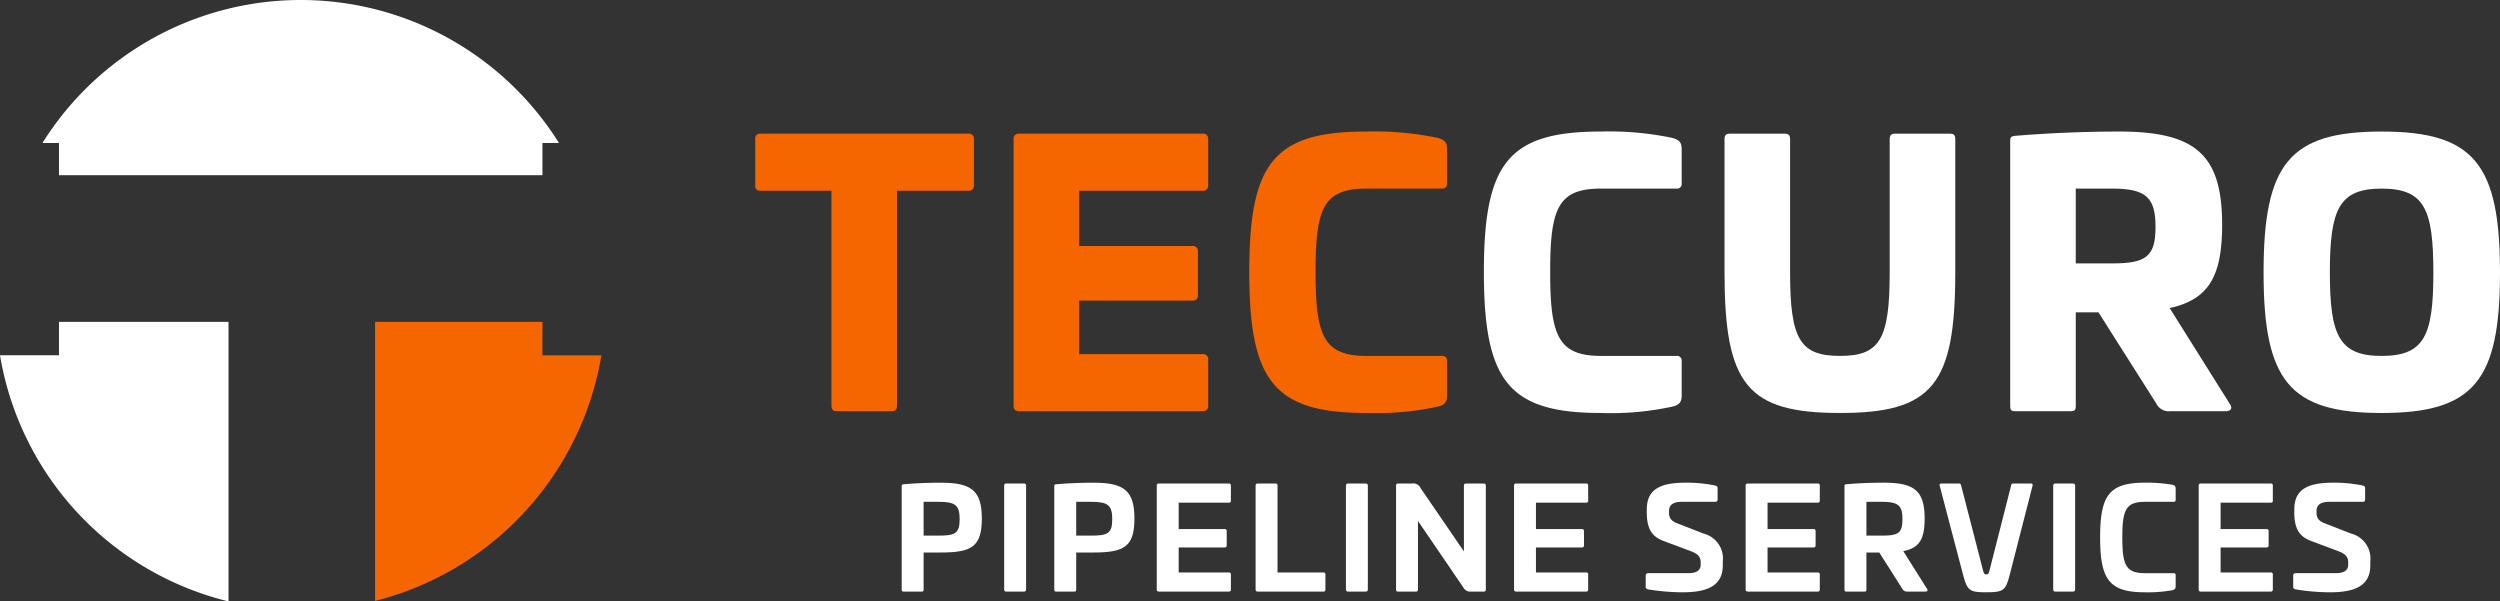
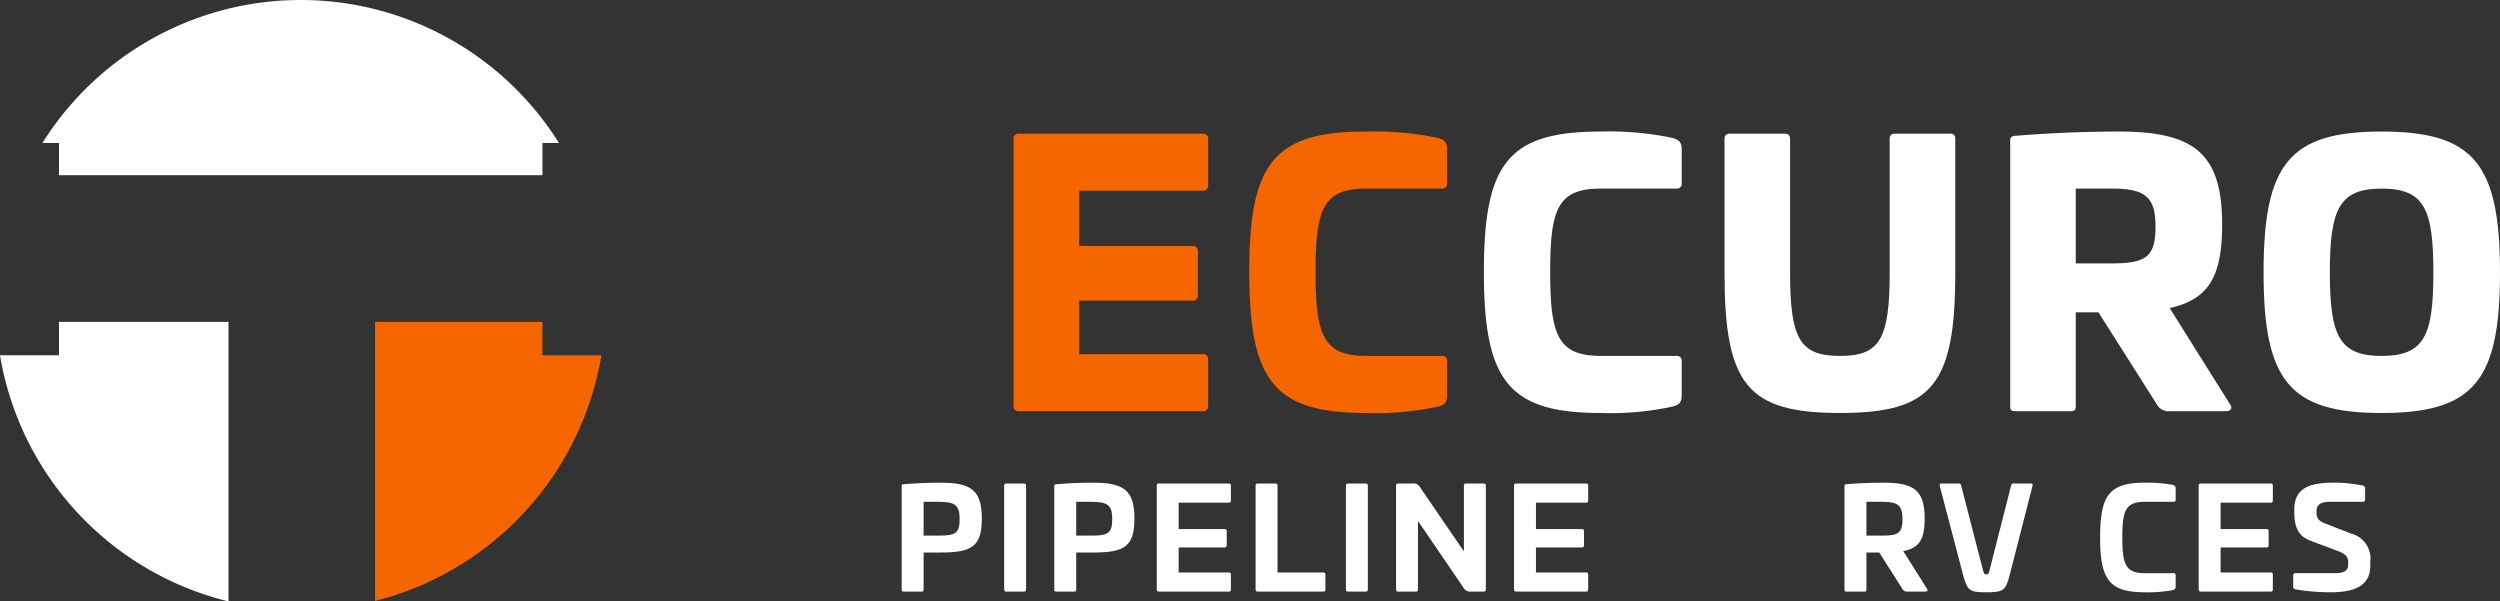
<svg xmlns="http://www.w3.org/2000/svg" id="Laag_1" data-name="Laag 1" viewBox="0 0 200 48.113">
  <rect x="0" y="0" width="200" height="48.113" fill="#333333" stroke="none" />
  <defs>
    <style>.cls-1{fill:#f66600;}.cls-2{fill:#fff;}</style>
  </defs>
-   <path class="cls-1" d="M209.883,212.601a.397.397,0,0,1,.454.425v3.715a.397.397,0,0,1-.454.425h-5.7v17.184c0,.312-.142.454-.425.454H199.363c-.284,0-.425-.142-.425-.454V217.166h-5.671a.376.376,0,0,1-.425-.425V213.026a.376.376,0,0,1,.425-.425Z" transform="translate(-132.422 -201.907)" />
  <path class="cls-1" d="M228.624,212.601a.397.397,0,0,1,.453.425v3.715a.397.397,0,0,1-.453.425h-9.868v4.423h9.046a.397.397,0,0,1,.454.425v3.516a.397.397,0,0,1-.454.425h-9.046v4.282h9.868a.397.397,0,0,1,.453.425v3.715a.397.397,0,0,1-.453.425H213.935c-.284,0-.425-.142-.425-.454v-21.296a.397.397,0,0,1,.425-.454Z" transform="translate(-132.422 -201.907)" />
  <path class="cls-1" d="M247.45,212.941c.482.142.737.312.737.879v2.75a.376.376,0,0,1-.425.425H241.722c-3.431,0-4.055,1.588-4.055,6.664,0,5.076.624,6.72,4.055,6.72h6.04a.376.376,0,0,1,.425.425v2.751c0,.567-.255.766-.737.879a23.197,23.197,0,0,1-5.728.511c-7.401,0-9.358-2.58-9.358-11.286,0-8.706,1.957-11.229,9.358-11.229A24.707,24.707,0,0,1,247.45,212.941Z" transform="translate(-132.422 -201.907)" />
  <path class="cls-2" d="M266.219,212.941c.482.142.737.312.737.879v2.75a.376.376,0,0,1-.425.425h-6.04c-3.431,0-4.055,1.588-4.055,6.664,0,5.076.624,6.72,4.055,6.72h6.04a.376.376,0,0,1,.425.425v2.751c0,.567-.255.766-.737.879a23.197,23.197,0,0,1-5.728.511c-7.401,0-9.358-2.58-9.358-11.286,0-8.706,1.957-11.229,9.358-11.229A24.707,24.707,0,0,1,266.219,212.941Z" transform="translate(-132.422 -201.907)" />
  <path class="cls-2" d="M288.419,212.601c.312,0,.425.113.425.425v10.69c0,8.989-1.843,11.229-9.216,11.229-7.401,0-9.244-2.24-9.244-11.229V213.026c0-.312.142-.425.425-.425h4.395c.284,0,.425.113.425.425v10.69c0,5.331.794,6.664,3.998,6.664,3.176,0,3.97-1.333,3.97-6.664V213.026c0-.312.142-.425.425-.425Z" transform="translate(-132.422 -201.907)" />
  <path class="cls-2" d="M310.193,219.888c0,4.168-1.106,5.983-4.197,6.664l4.821,7.685c.227.312.085.567-.34.567h-4.423a1.114,1.114,0,0,1-1.134-.624l-4.622-7.288h-1.815v7.458c0,.368-.085.454-.425.454h-4.395c-.34,0-.425-.085-.425-.454V213.168c0-.284.085-.369.425-.397,2.779-.227,5.615-.34,8.308-.34C308.095,212.431,310.193,214.302,310.193,219.888Zm-11.711-2.893V222.979h2.921c2.722,0,3.46-.567,3.46-2.921,0-2.325-.738-3.062-3.46-3.062Z" transform="translate(-132.422 -201.907)" />
  <path class="cls-2" d="M332.422,223.717c0,8.649-2.098,11.229-9.471,11.229-7.373,0-9.443-2.58-9.443-11.229,0-8.705,2.07-11.286,9.443-11.286C330.323,212.431,332.422,215.011,332.422,223.717Zm-13.611,0c0,5.019.737,6.664,4.14,6.664,3.431,0,4.14-1.645,4.14-6.664,0-5.076-.709-6.721-4.14-6.721C319.548,216.996,318.81,218.641,318.81,223.717Z" transform="translate(-132.422 -201.907)" />
  <path class="cls-2" d="M210.969,243.393c0,2.256-.827,2.714-3.273,2.714H206.311V249.056c0,.145-.034.179-.167.179h-1.419c-.134,0-.168-.034-.168-.179v-8.254c0-.123.034-.145.168-.156.983-.089,2.055-.123,2.971-.123C210.142,240.522,210.969,241.159,210.969,243.393Zm-4.658-1.34v2.703h1.207c1.329,0,1.676-.179,1.676-1.318,0-1.117-.347-1.385-1.676-1.385Z" transform="translate(-132.422 -201.907)" />
  <path class="cls-2" d="M214.342,240.589c.112,0,.167.056.167.179V249.056c0,.123-.055.179-.167.179H212.923c-.112,0-.168-.056-.168-.179V240.768c0-.123.056-.179.168-.179Z" transform="translate(-132.422 -201.907)" />
  <path class="cls-2" d="M223.177,243.393c0,2.256-.827,2.714-3.273,2.714h-1.385V249.056c0,.145-.034.179-.167.179h-1.419c-.134,0-.168-.034-.168-.179v-8.254c0-.123.034-.145.168-.156.983-.089,2.055-.123,2.971-.123C222.349,240.522,223.177,241.159,223.177,243.393Zm-4.658-1.34v2.703H219.725c1.329,0,1.676-.179,1.676-1.318,0-1.117-.347-1.385-1.676-1.385Z" transform="translate(-132.422 -201.907)" />
  <path class="cls-2" d="M230.726,240.589a.148.148,0,0,1,.168.168V241.952a.148.148,0,0,1-.168.168h-4.01v2.111h3.664a.156.156,0,0,1,.179.167v1.139a.156.156,0,0,1-.179.167h-3.664v1.999h4.01a.148.148,0,0,1,.168.168v1.195a.148.148,0,0,1-.168.167h-5.595c-.112,0-.168-.056-.168-.179V240.757a.148.148,0,0,1,.168-.168Z" transform="translate(-132.422 -201.907)" />
  <path class="cls-2" d="M234.457,240.589a.148.148,0,0,1,.167.168v6.947h3.664a.148.148,0,0,1,.167.168v1.195a.148.148,0,0,1-.167.167h-5.25c-.112,0-.168-.056-.168-.179V240.757a.148.148,0,0,1,.168-.168Z" transform="translate(-132.422 -201.907)" />
  <path class="cls-2" d="M241.683,240.589c.112,0,.167.056.167.179V249.056c0,.123-.055.179-.167.179h-1.419c-.112,0-.168-.056-.168-.179V240.768c0-.123.056-.179.168-.179Z" transform="translate(-132.422 -201.907)" />
  <path class="cls-2" d="M251.121,240.589c.112,0,.168.056.168.179V249.056c0,.123-.055.179-.168.179h-1.039a.586.586,0,0,1-.558-.279l-3.664-5.372v5.473c0,.123-.055.179-.167.179h-1.419c-.112,0-.168-.056-.168-.179V240.768c0-.123.056-.179.168-.179H245.38a.637.637,0,0,1,.692.369l3.463,5.06V240.768c0-.123.056-.179.168-.179Z" transform="translate(-132.422 -201.907)" />
  <path class="cls-2" d="M259.308,240.589a.148.148,0,0,1,.168.168V241.952a.148.148,0,0,1-.168.168h-4.01v2.111h3.664a.156.156,0,0,1,.179.167v1.139a.156.156,0,0,1-.179.167h-3.664v1.999h4.01a.148.148,0,0,1,.168.168v1.195a.148.148,0,0,1-.168.167h-5.595c-.112,0-.168-.056-.168-.179V240.757a.148.148,0,0,1,.168-.168Z" transform="translate(-132.422 -201.907)" />
-   <path class="cls-2" d="M269.629,240.746c.134.045.201.101.201.201v.905c0,.145-.066.201-.212.201h-2.647c-.681,0-1.027.234-1.027.726v.156c0,.391.156.648.659.837l2.089.816a2.06,2.06,0,0,1,1.552,2.245v.313c0,1.653-1.285,2.145-3.217,2.145a17.237,17.237,0,0,1-2.759-.235.21.21,0,0,1-.19-.246v-.849c0-.134.066-.201.211-.201h3.172c.67,0,1.017-.201,1.017-.693v-.145c0-.48-.224-.704-.805-.927l-2.178-.816c-.927-.346-1.329-.983-1.329-2.278v-.246c0-1.653,1.15-2.134,3.128-2.134A11.415,11.415,0,0,1,269.629,240.746Z" transform="translate(-132.422 -201.907)" />
-   <path class="cls-2" d="M277.837,240.589a.148.148,0,0,1,.168.168V241.952a.148.148,0,0,1-.168.168h-4.01v2.111h3.664a.156.156,0,0,1,.179.167v1.139a.156.156,0,0,1-.179.167h-3.664v1.999H277.837a.148.148,0,0,1,.168.168v1.195a.148.148,0,0,1-.168.167h-5.595c-.112,0-.168-.056-.168-.179V240.757a.148.148,0,0,1,.168-.168Z" transform="translate(-132.422 -201.907)" />
  <path class="cls-2" d="M286.393,243.393c0,1.687-.447,2.357-1.709,2.603l1.899,3.016c.089.122.034.223-.134.223h-1.407a.439.439,0,0,1-.447-.246l-1.832-2.882h-1.028V249.056c0,.145-.034.179-.167.179h-1.419c-.134,0-.168-.034-.168-.179v-8.254c0-.123.034-.145.168-.156.983-.089,2.055-.123,2.971-.123C285.566,240.522,286.393,241.159,286.393,243.393Zm-4.658-1.34v2.703h1.207c1.329,0,1.676-.179,1.676-1.318,0-1.117-.347-1.385-1.676-1.385Z" transform="translate(-132.422 -201.907)" />
  <path class="cls-2" d="M289.162,240.589c.101,0,.112.045.157.179l1.743,6.758c.078.257.1.335.245.335.179,0,.212-.078.279-.335l1.72-6.758c.034-.134.056-.179.157-.179h1.43c.112,0,.167.045.133.179l-1.843,7.193c-.313,1.195-.513,1.329-1.865,1.329-1.296,0-1.508-.123-1.832-1.329l-1.888-7.193c-.034-.134.022-.179.133-.179Z" transform="translate(-132.422 -201.907)" />
-   <path class="cls-2" d="M298.266,240.589c.112,0,.167.056.167.179V249.056c0,.123-.055.179-.167.179h-1.419c-.112,0-.168-.056-.168-.179V240.768c0-.123.056-.179.168-.179Z" transform="translate(-132.422 -201.907)" />
  <path class="cls-2" d="M306.218,240.69c.168.044.257.112.257.302v.894a.148.148,0,0,1-.168.167h-2.29c-1.541,0-1.809.67-1.809,2.849,0,2.178.268,2.859,1.809,2.859h2.29a.148.148,0,0,1,.168.167v.905c0,.179-.089.245-.257.29a11.04,11.04,0,0,1-2.201.167c-2.848,0-3.585-1.005-3.585-4.389,0-3.385.738-4.379,3.585-4.379A11.928,11.928,0,0,1,306.218,240.69Z" transform="translate(-132.422 -201.907)" />
  <path class="cls-2" d="M314.08,240.589a.148.148,0,0,1,.168.168V241.952a.148.148,0,0,1-.168.168h-4.01v2.111h3.664a.156.156,0,0,1,.179.167v1.139a.156.156,0,0,1-.179.167h-3.664v1.999h4.01a.148.148,0,0,1,.168.168v1.195a.148.148,0,0,1-.168.167H308.485c-.112,0-.168-.056-.168-.179V240.757a.148.148,0,0,1,.168-.168Z" transform="translate(-132.422 -201.907)" />
  <path class="cls-2" d="M321.43,240.746c.134.045.201.101.201.201v.905c0,.145-.066.201-.212.201h-2.647c-.681,0-1.027.234-1.027.726v.156c0,.391.156.648.659.837l2.089.816a2.06,2.06,0,0,1,1.552,2.245v.313c0,1.653-1.285,2.145-3.217,2.145a17.237,17.237,0,0,1-2.759-.235.21.21,0,0,1-.19-.246v-.849c0-.134.066-.201.211-.201h3.172c.67,0,1.017-.201,1.017-.693v-.145c0-.48-.224-.704-.805-.927l-2.178-.816c-.927-.346-1.329-.983-1.329-2.278v-.246c0-1.653,1.15-2.134,3.128-2.134A11.415,11.415,0,0,1,321.43,240.746Z" transform="translate(-132.422 -201.907)" />
  <path class="cls-1" d="M175.817,227.655h-13.389v22.326a24.422,24.422,0,0,0,18.107-19.65H175.817Z" transform="translate(-132.422 -201.907)" />
  <path class="cls-2" d="M137.14,215.923H175.817v-2.578h1.322a24.379,24.379,0,0,0-41.321,0h1.322Z" transform="translate(-132.422 -201.907)" />
  <path class="cls-2" d="M137.14,227.655v2.675h-4.718a24.419,24.419,0,0,0,18.28,19.69V227.655Z" transform="translate(-132.422 -201.907)" />
</svg>